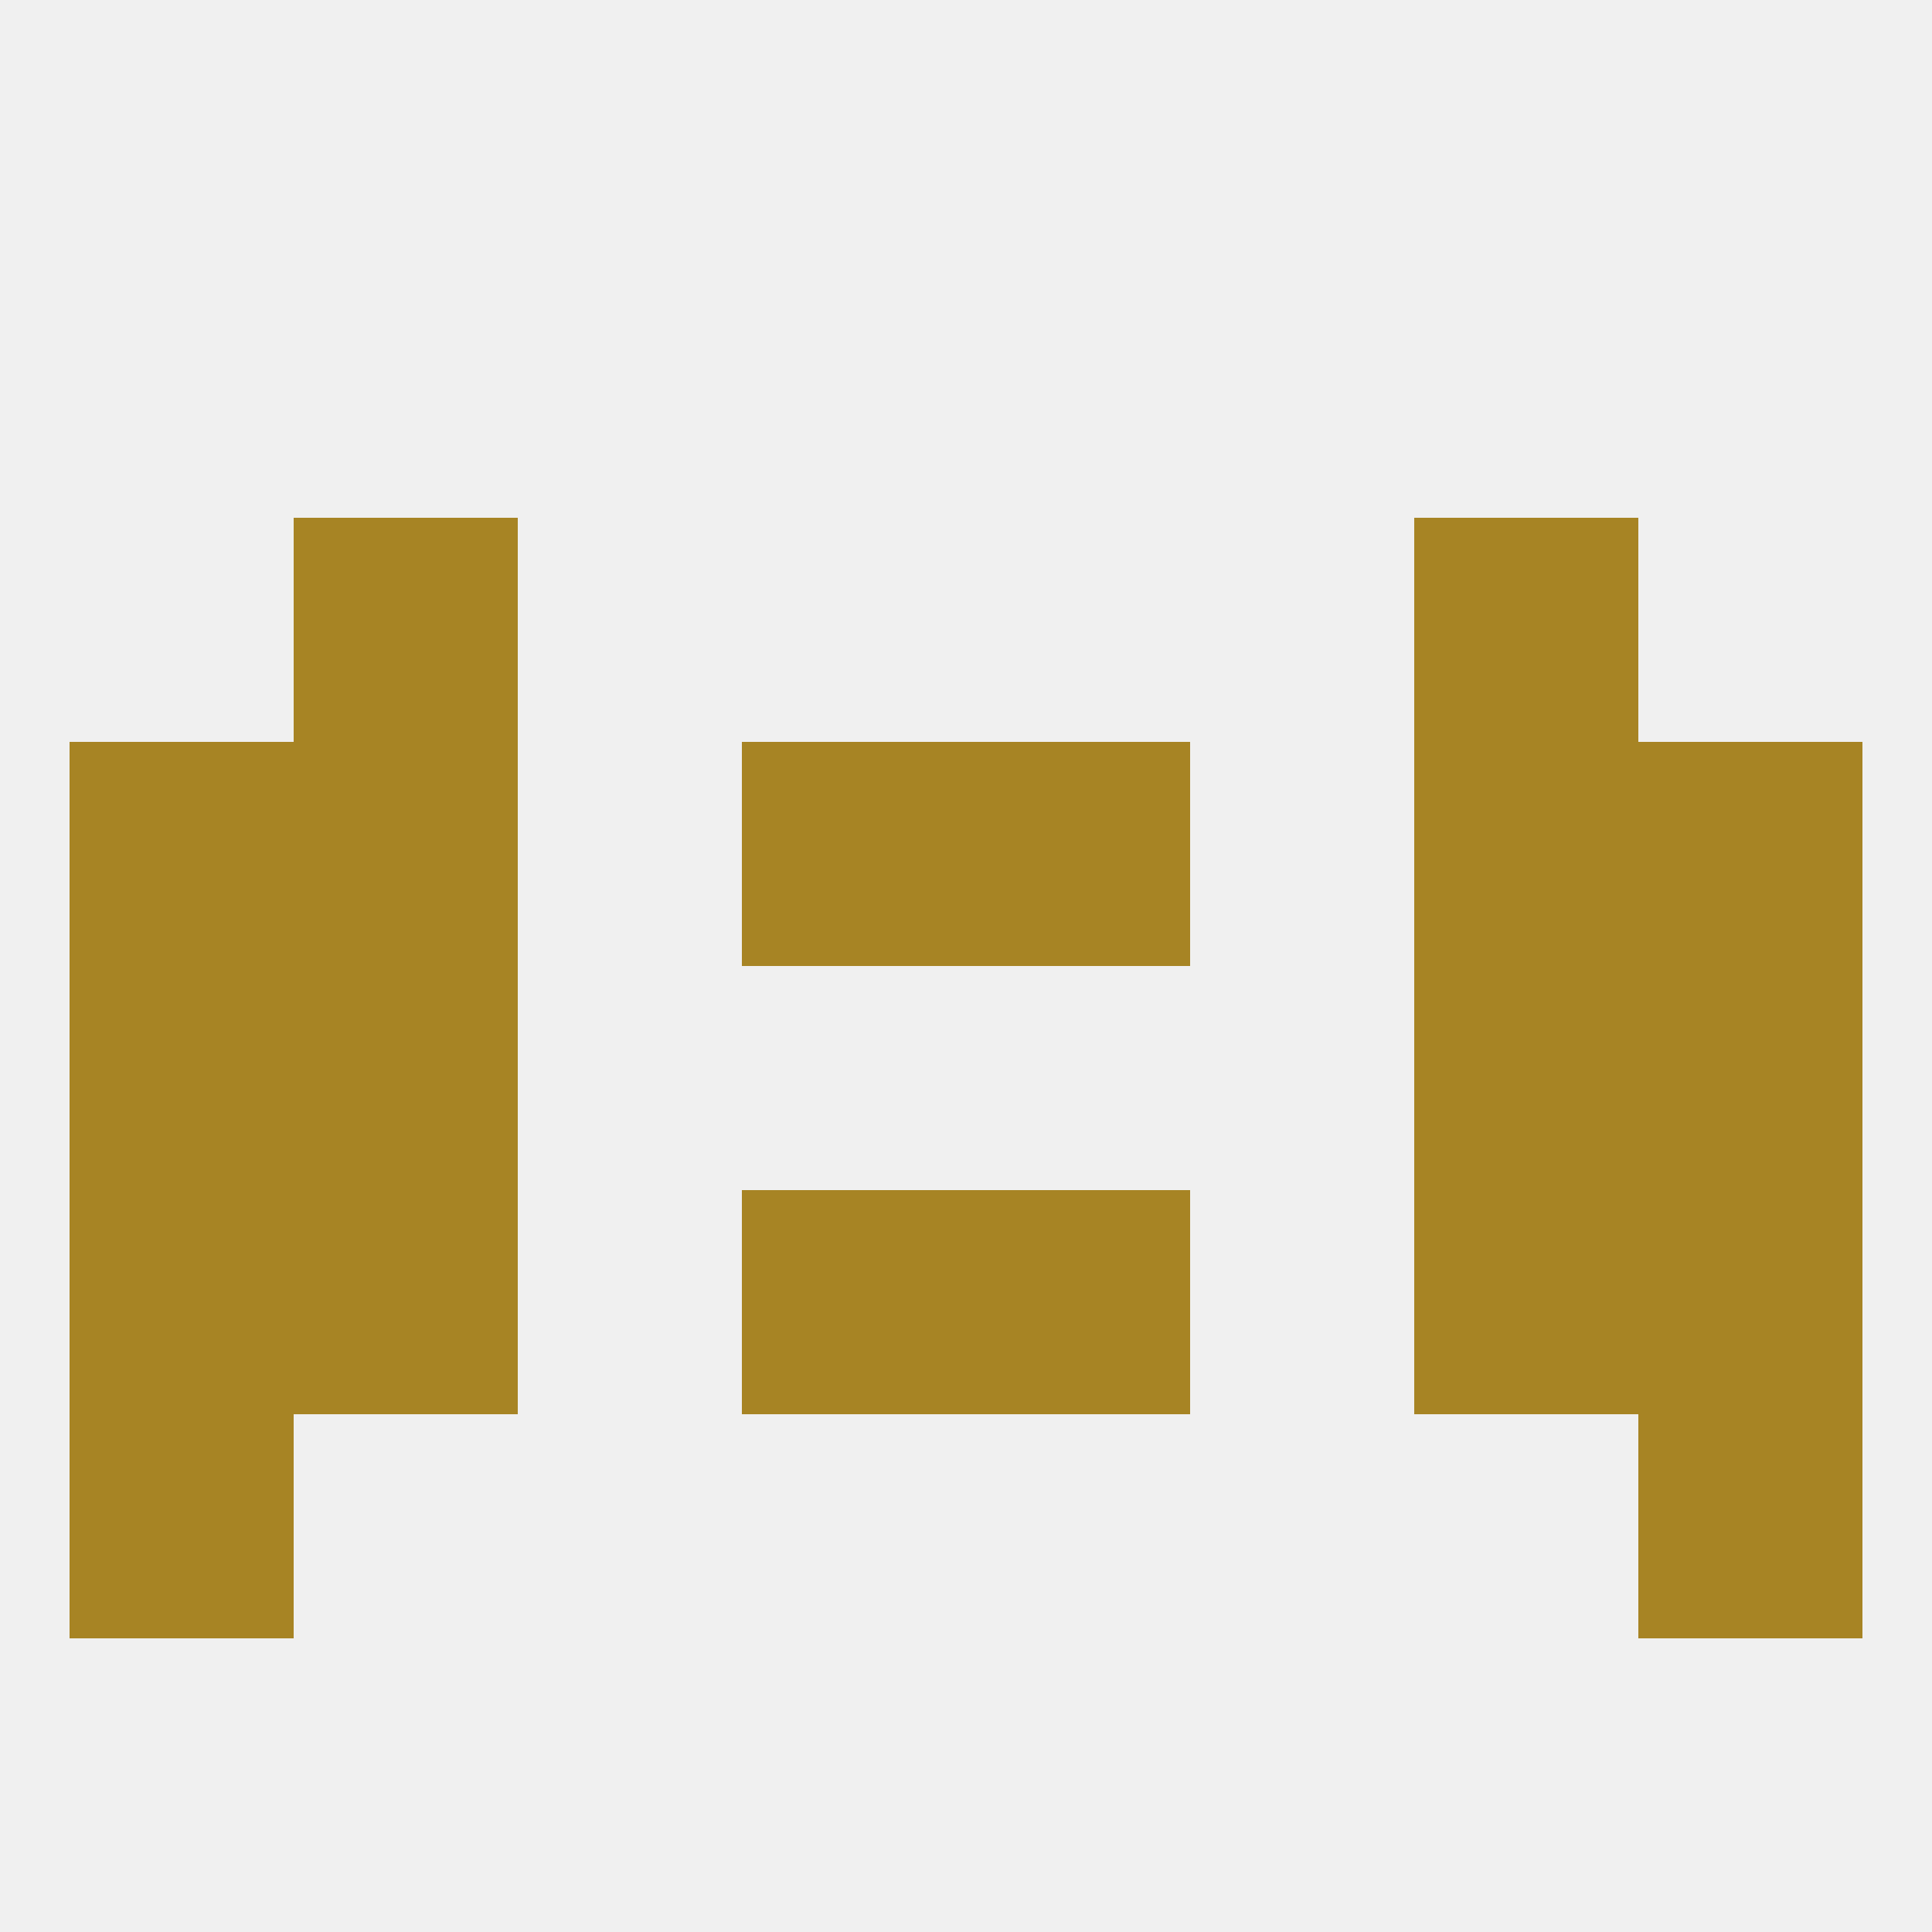
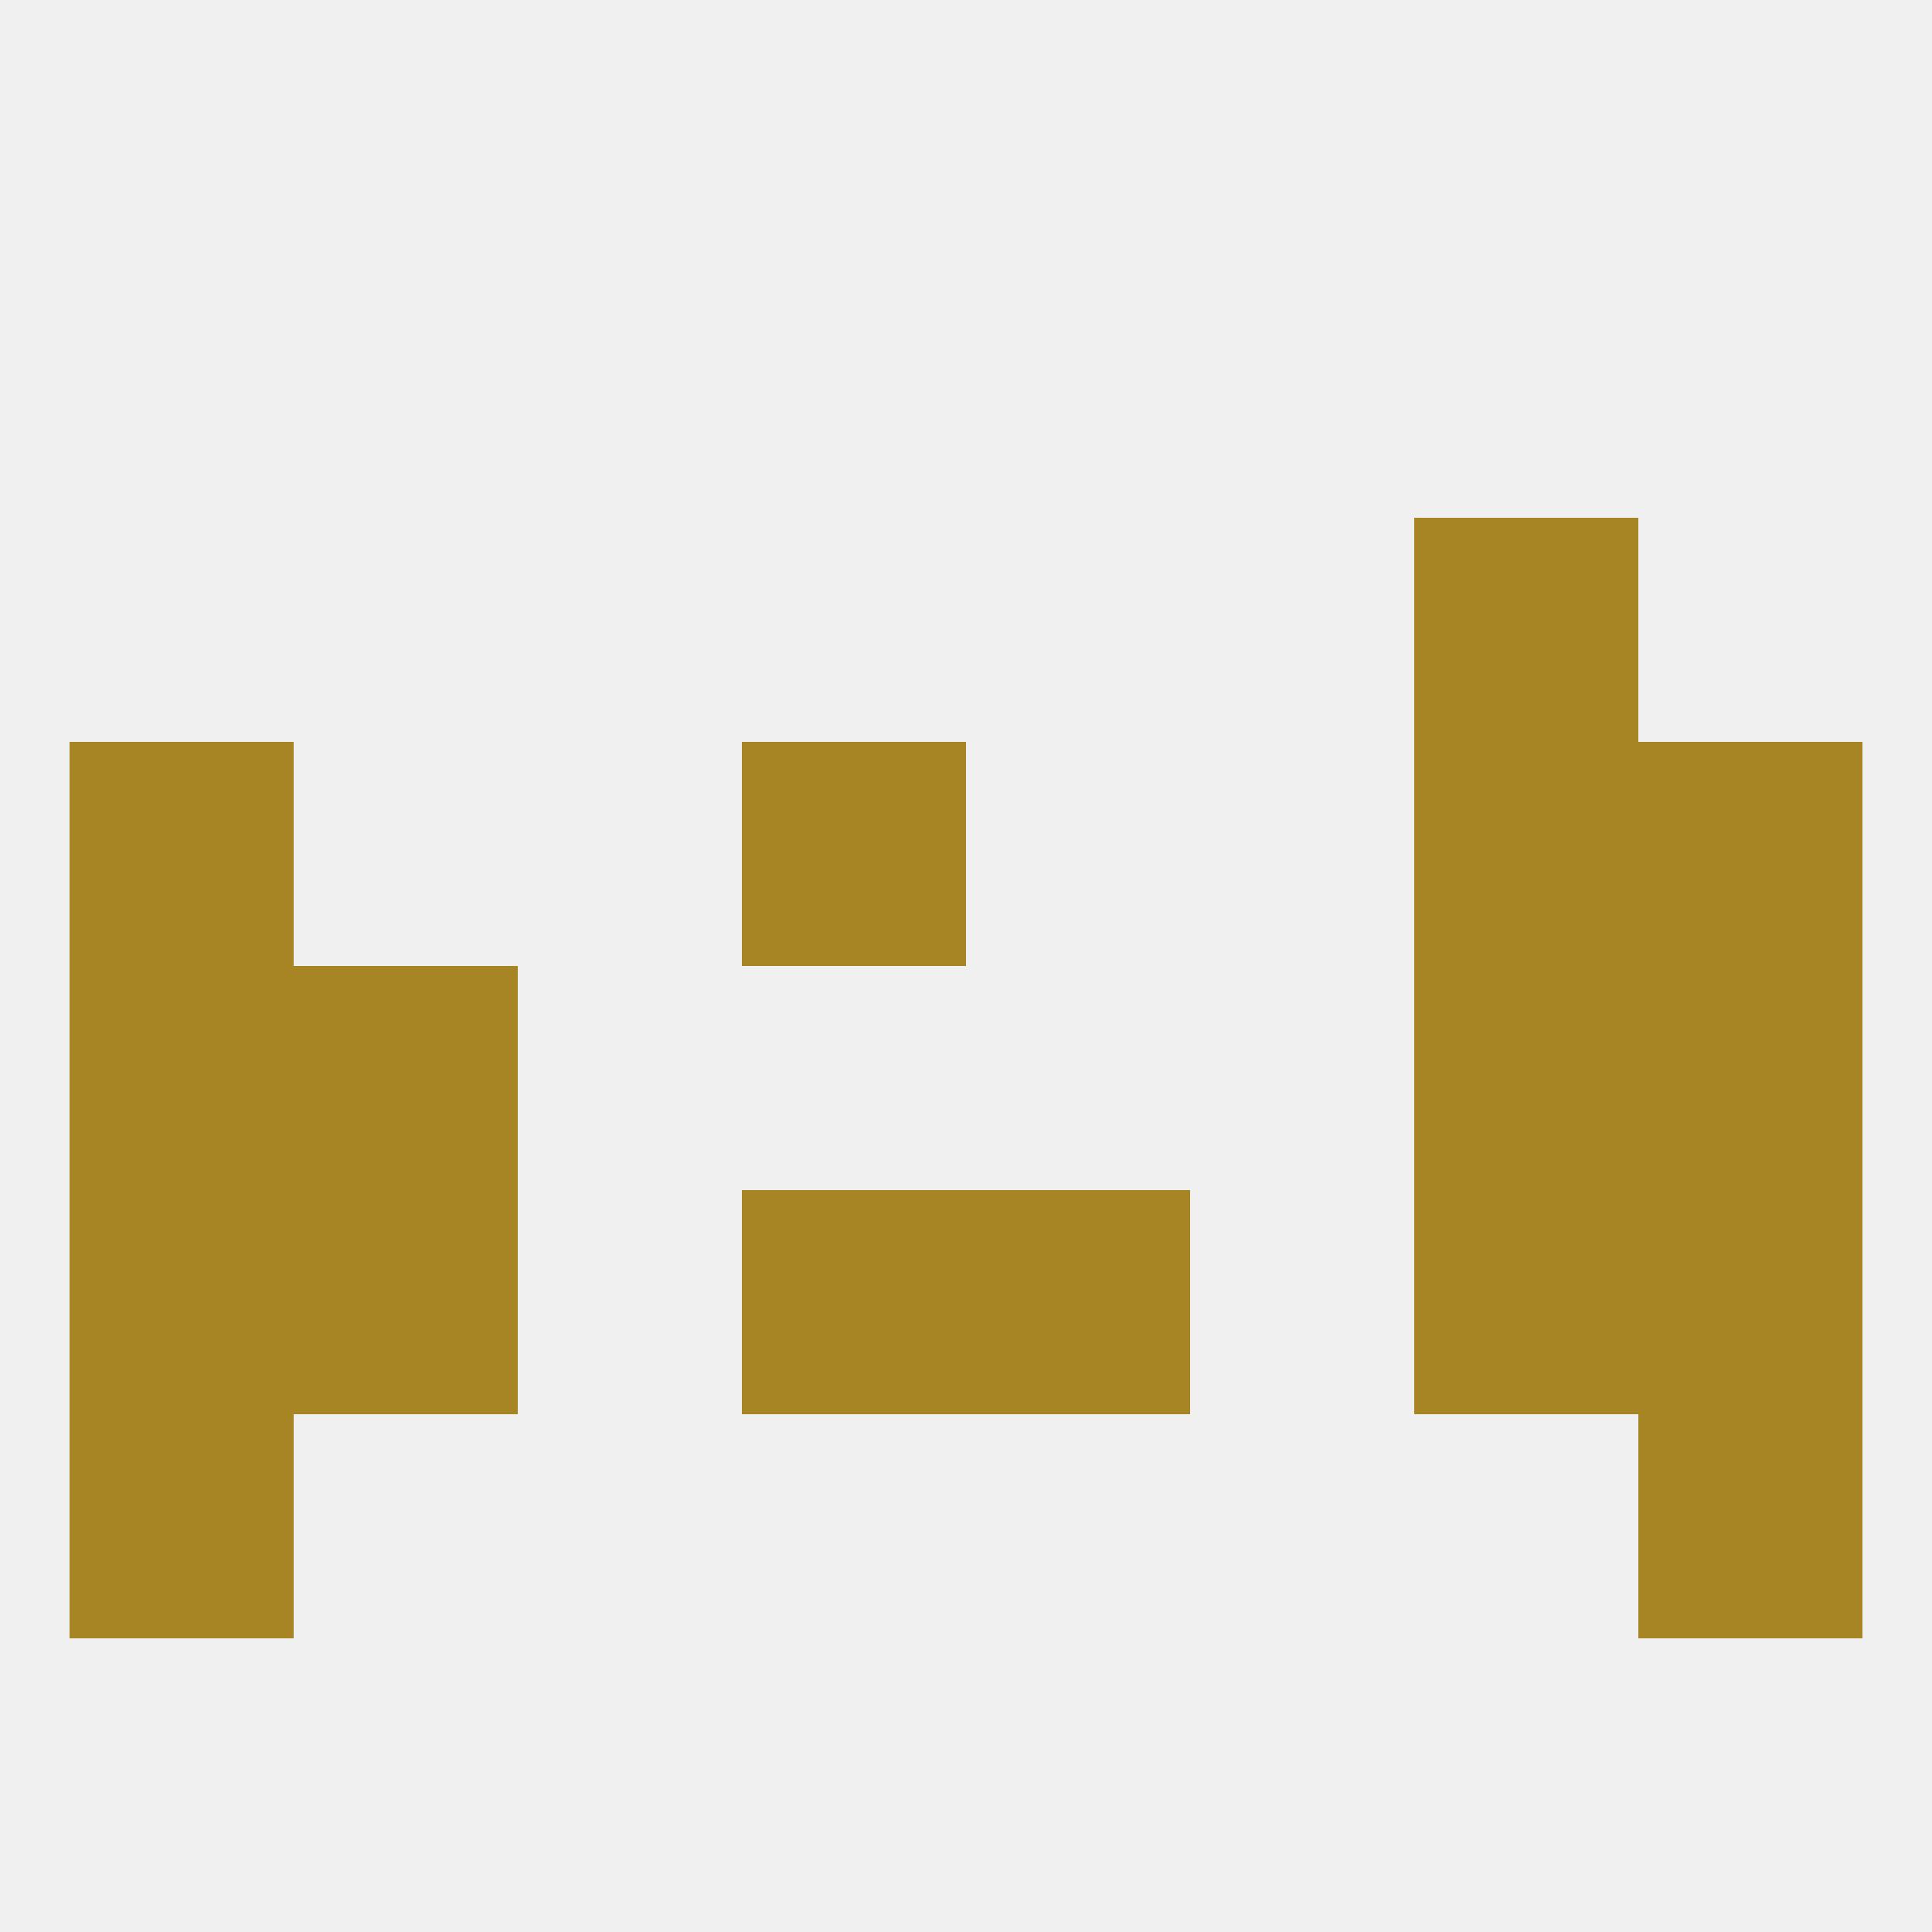
<svg xmlns="http://www.w3.org/2000/svg" version="1.1" baseprofile="full" width="250" height="250" viewBox="0 0 250 250">
  <rect width="100%" height="100%" fill="rgba(240,240,240,255)" />
  <rect x="212" y="125" width="29" height="29" fill="rgba(167,132,36,255)" />
  <rect x="38" y="125" width="29" height="29" fill="rgba(167,132,36,255)" />
  <rect x="183" y="125" width="29" height="29" fill="rgba(167,132,36,255)" />
  <rect x="9" y="125" width="29" height="29" fill="rgba(167,132,36,255)" />
  <rect x="212" y="96" width="29" height="29" fill="rgba(167,132,36,255)" />
-   <rect x="38" y="96" width="29" height="29" fill="rgba(167,132,36,255)" />
  <rect x="183" y="96" width="29" height="29" fill="rgba(167,132,36,255)" />
  <rect x="96" y="96" width="29" height="29" fill="rgba(167,132,36,255)" />
-   <rect x="125" y="96" width="29" height="29" fill="rgba(167,132,36,255)" />
  <rect x="9" y="96" width="29" height="29" fill="rgba(167,132,36,255)" />
  <rect x="38" y="154" width="29" height="29" fill="rgba(167,132,36,255)" />
  <rect x="183" y="154" width="29" height="29" fill="rgba(167,132,36,255)" />
  <rect x="9" y="154" width="29" height="29" fill="rgba(167,132,36,255)" />
  <rect x="212" y="154" width="29" height="29" fill="rgba(167,132,36,255)" />
  <rect x="96" y="154" width="29" height="29" fill="rgba(167,132,36,255)" />
  <rect x="125" y="154" width="29" height="29" fill="rgba(167,132,36,255)" />
  <rect x="9" y="183" width="29" height="29" fill="rgba(167,132,36,255)" />
  <rect x="212" y="183" width="29" height="29" fill="rgba(167,132,36,255)" />
-   <rect x="38" y="67" width="29" height="29" fill="rgba(167,132,36,255)" />
  <rect x="183" y="67" width="29" height="29" fill="rgba(167,132,36,255)" />
</svg>